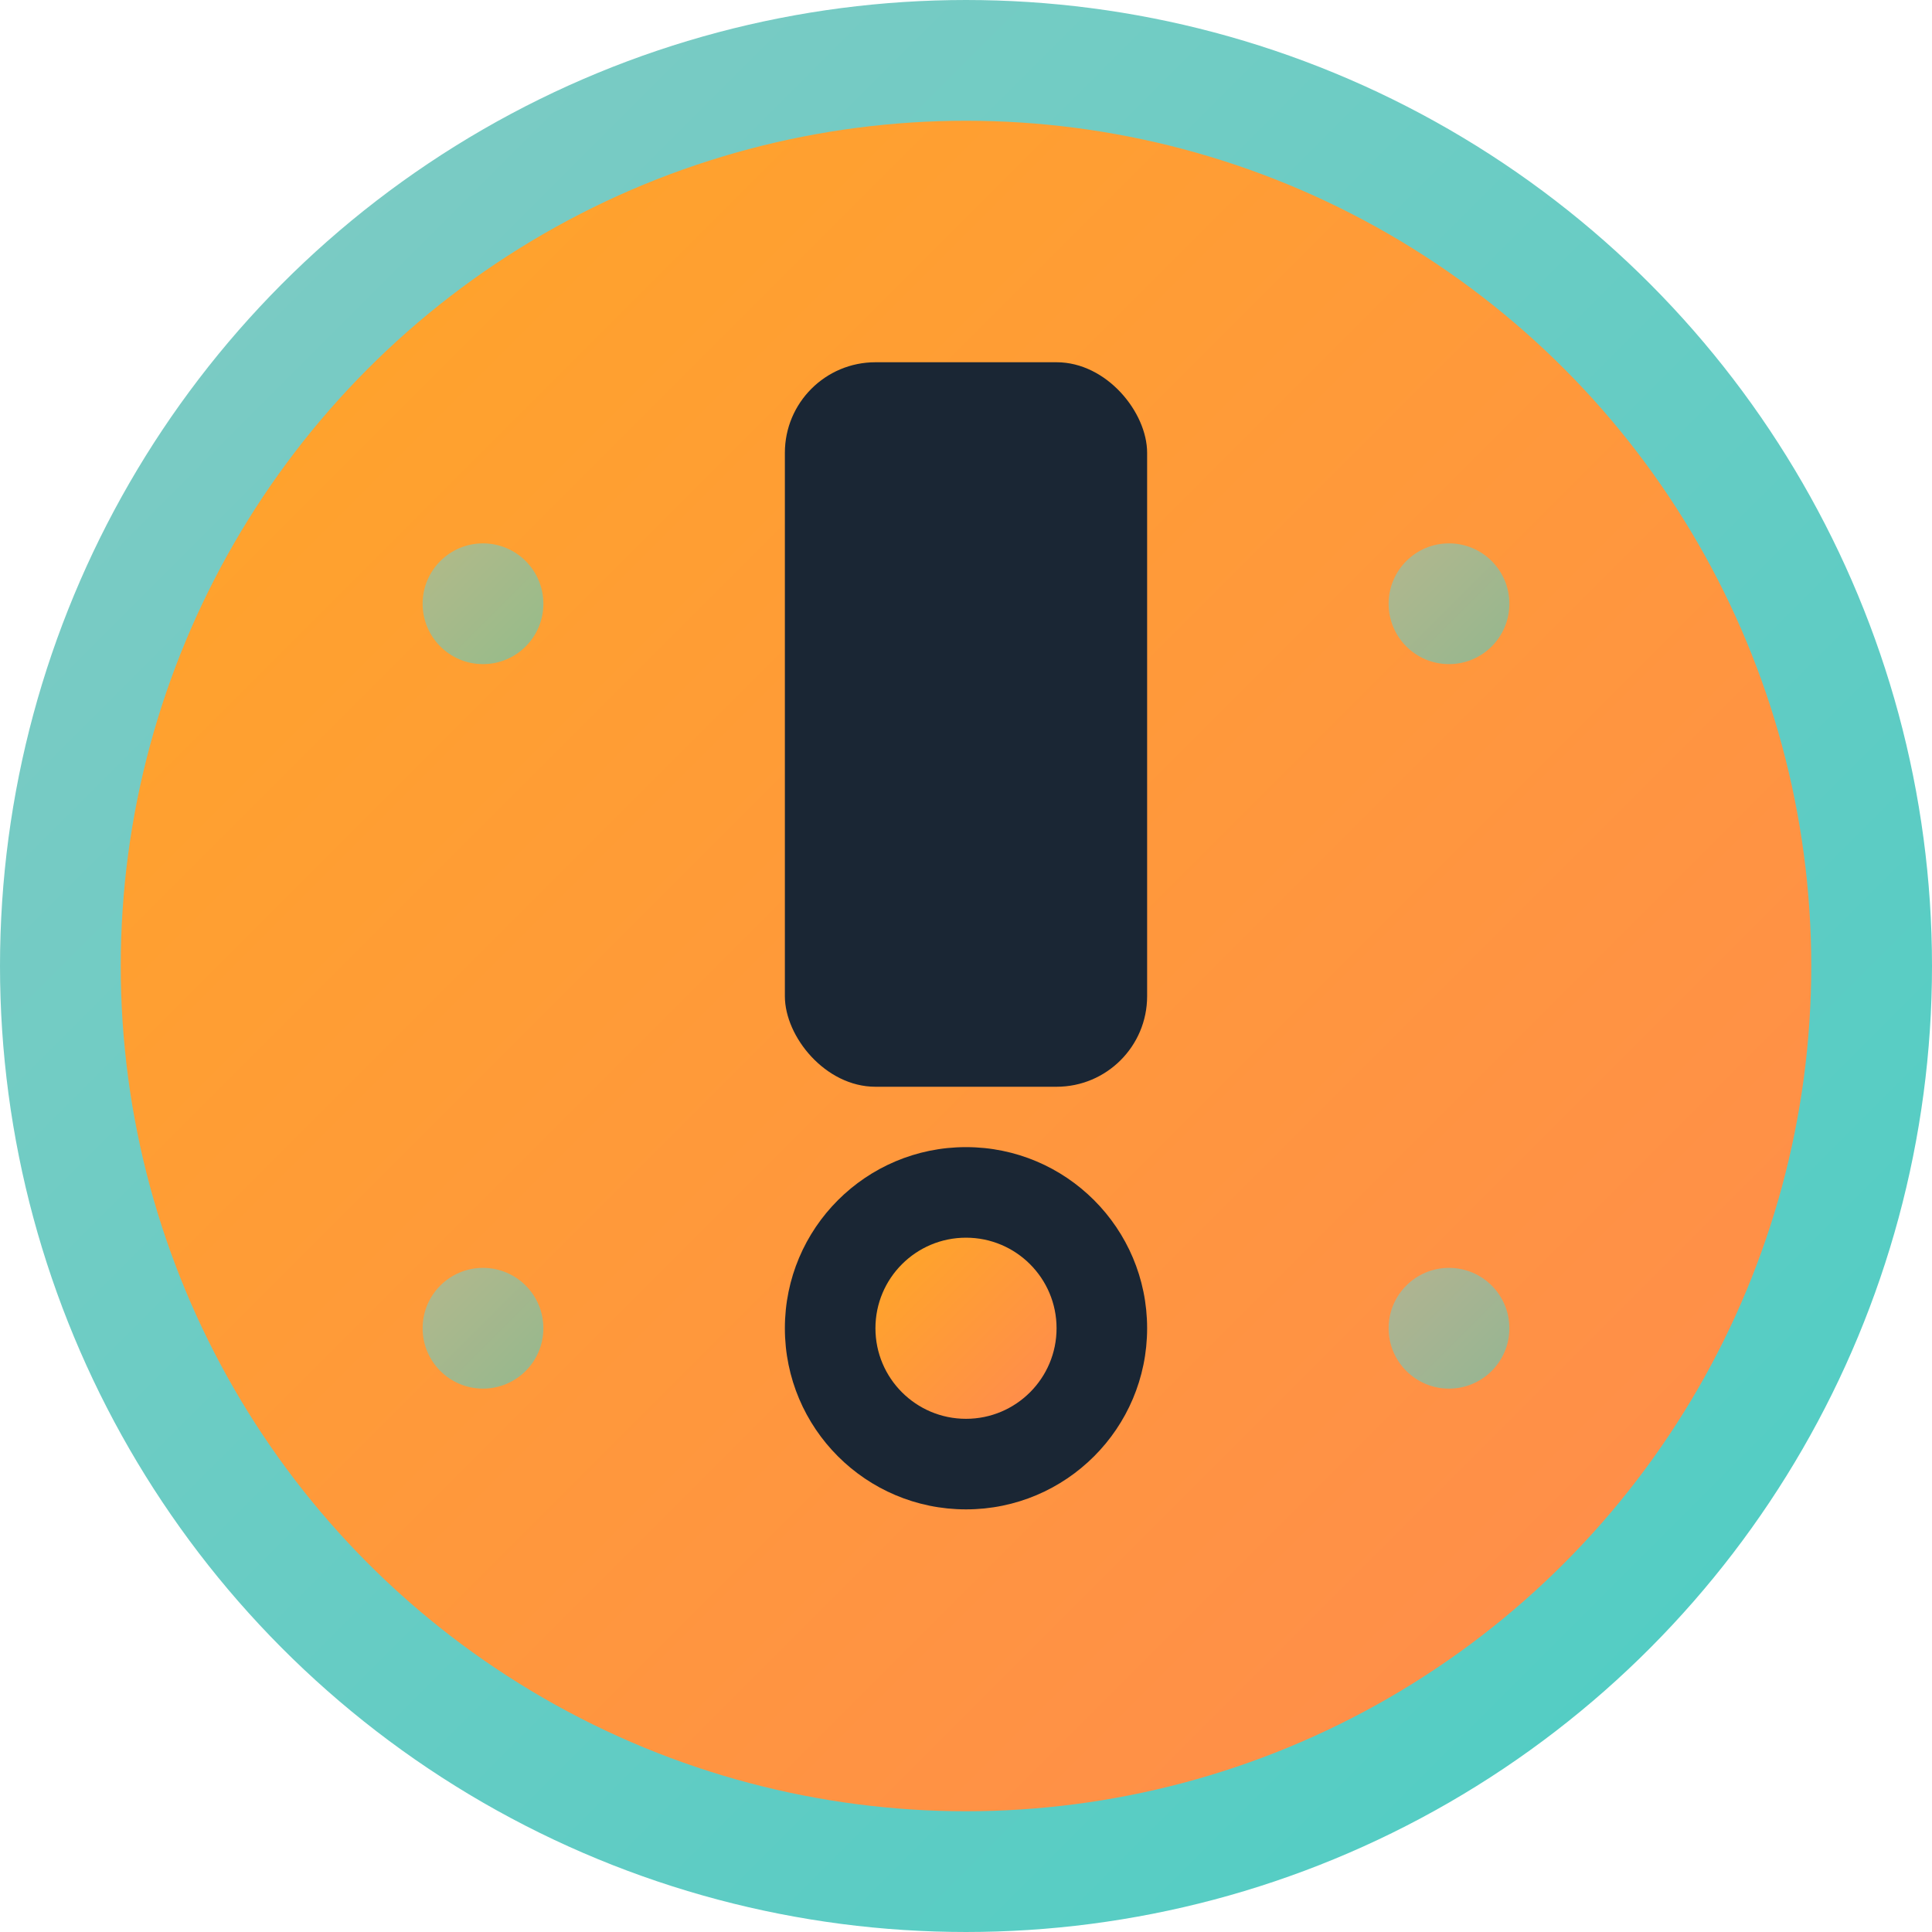
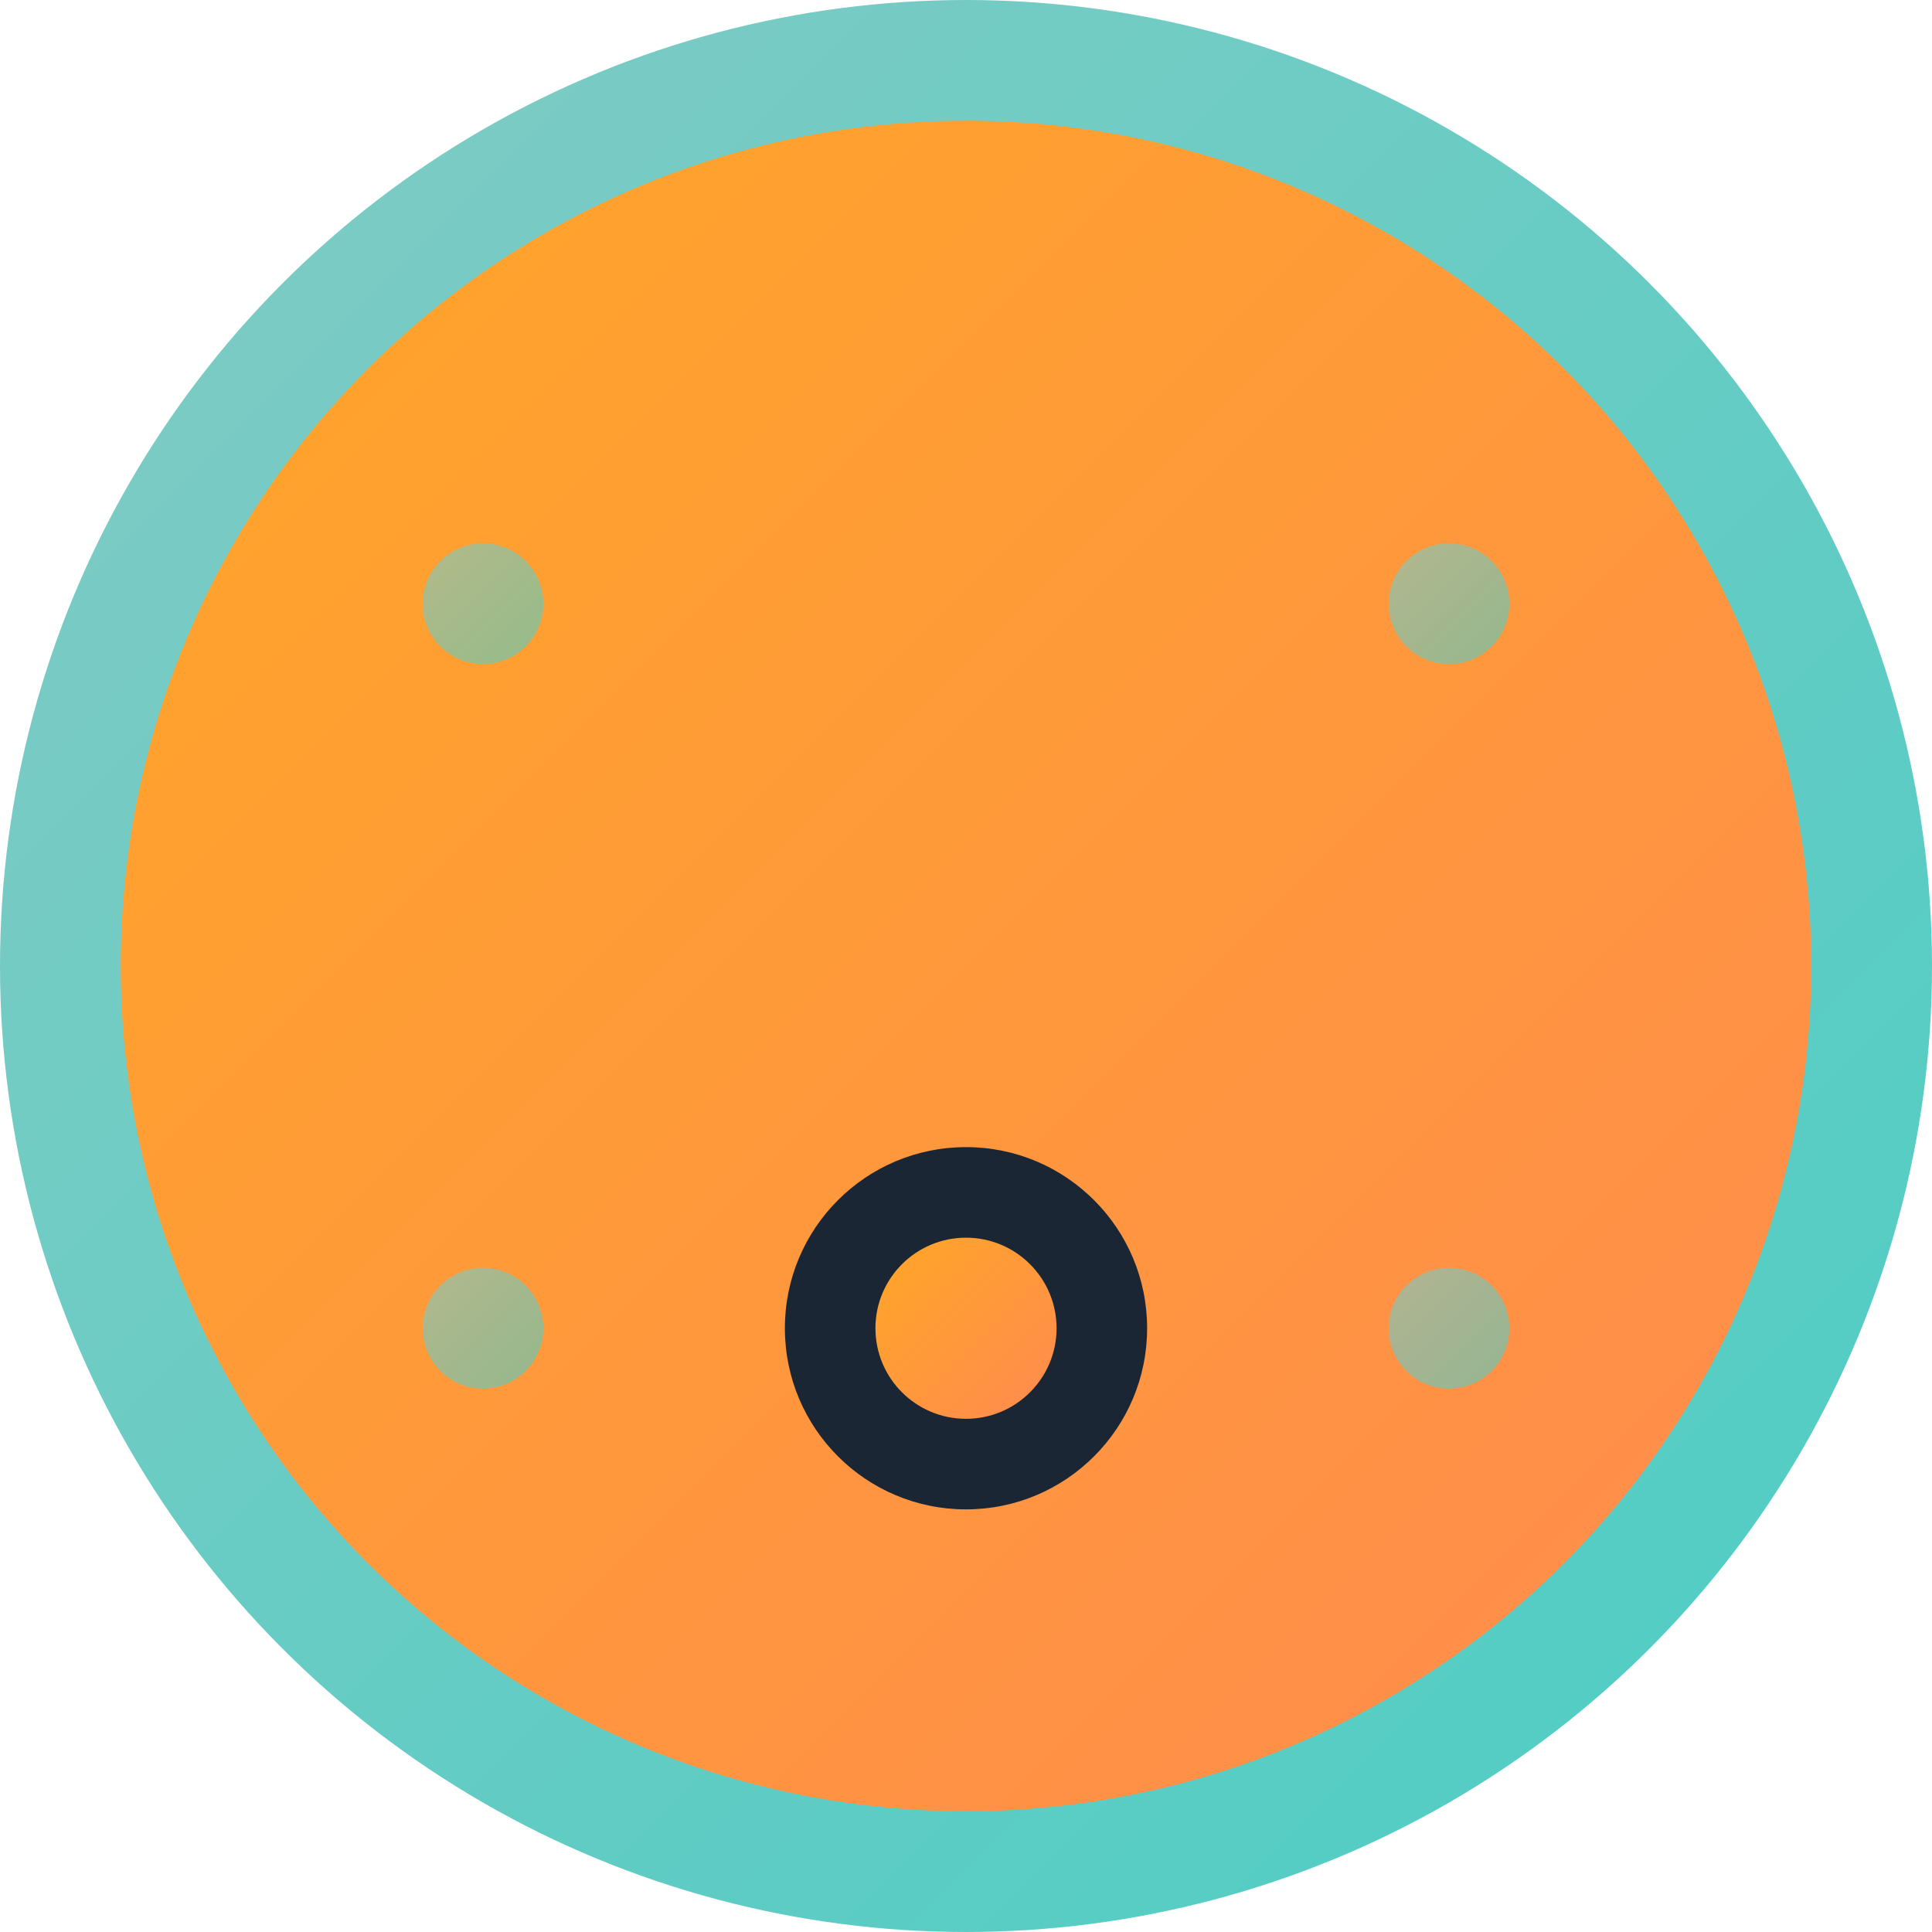
<svg xmlns="http://www.w3.org/2000/svg" width="32" height="32" viewBox="0 0 32 32" fill="none">
  <defs>
    <linearGradient id="bgGradient" x1="0%" y1="0%" x2="100%" y2="100%">
      <stop offset="0%" style="stop-color:#FFA726;stop-opacity:1" />
      <stop offset="100%" style="stop-color:#FF8A50;stop-opacity:1" />
    </linearGradient>
    <linearGradient id="accentGradient" x1="0%" y1="0%" x2="100%" y2="100%">
      <stop offset="0%" style="stop-color:#80CBC4;stop-opacity:1" />
      <stop offset="100%" style="stop-color:#4ECDC4;stop-opacity:1" />
    </linearGradient>
  </defs>
  <circle cx="16" cy="16" r="15" fill="url(#bgGradient)" stroke="url(#accentGradient)" stroke-width="2" />
-   <rect x="13" y="6" width="6" height="12" rx="1.5" fill="#1A2634" />
  <circle cx="16" cy="22" r="3" fill="#1A2634" />
  <circle cx="16" cy="22" r="1.5" fill="url(#bgGradient)" />
  <circle cx="8" cy="10" r="1" fill="url(#accentGradient)" opacity="0.6" />
  <circle cx="24" cy="10" r="1" fill="url(#accentGradient)" opacity="0.6" />
  <circle cx="8" cy="22" r="1" fill="url(#accentGradient)" opacity="0.6" />
  <circle cx="24" cy="22" r="1" fill="url(#accentGradient)" opacity="0.6" />
</svg>